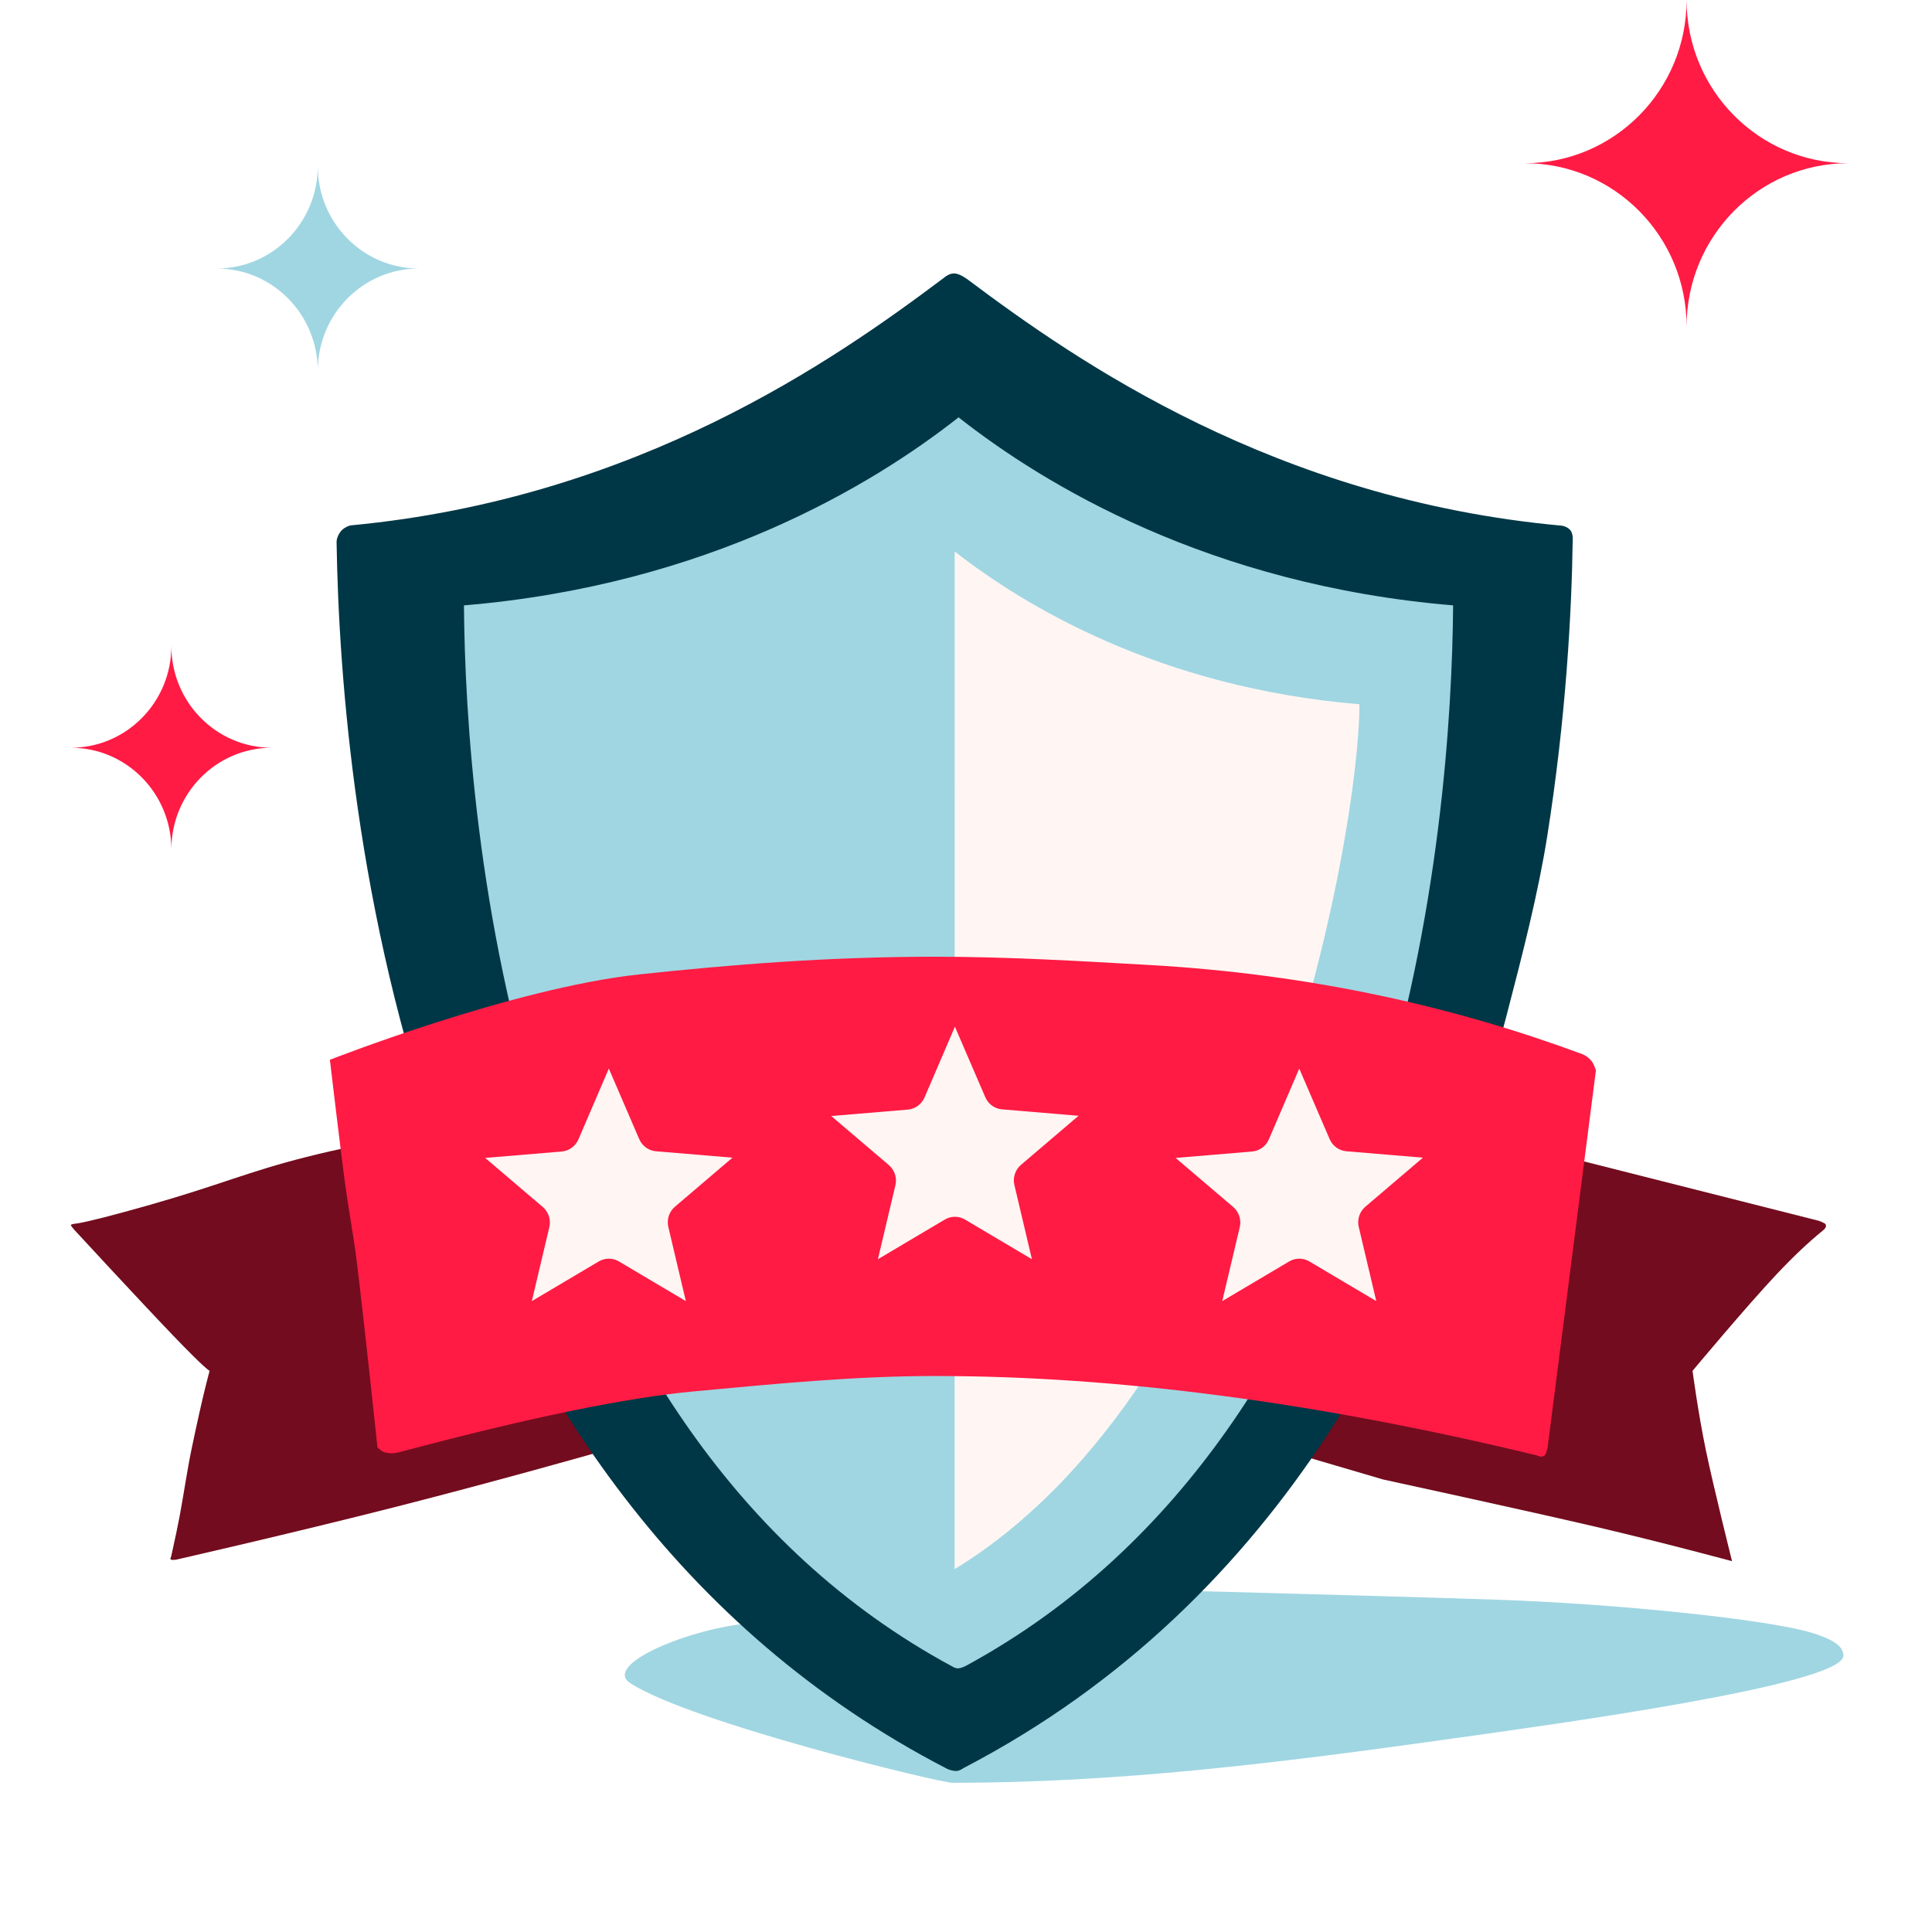
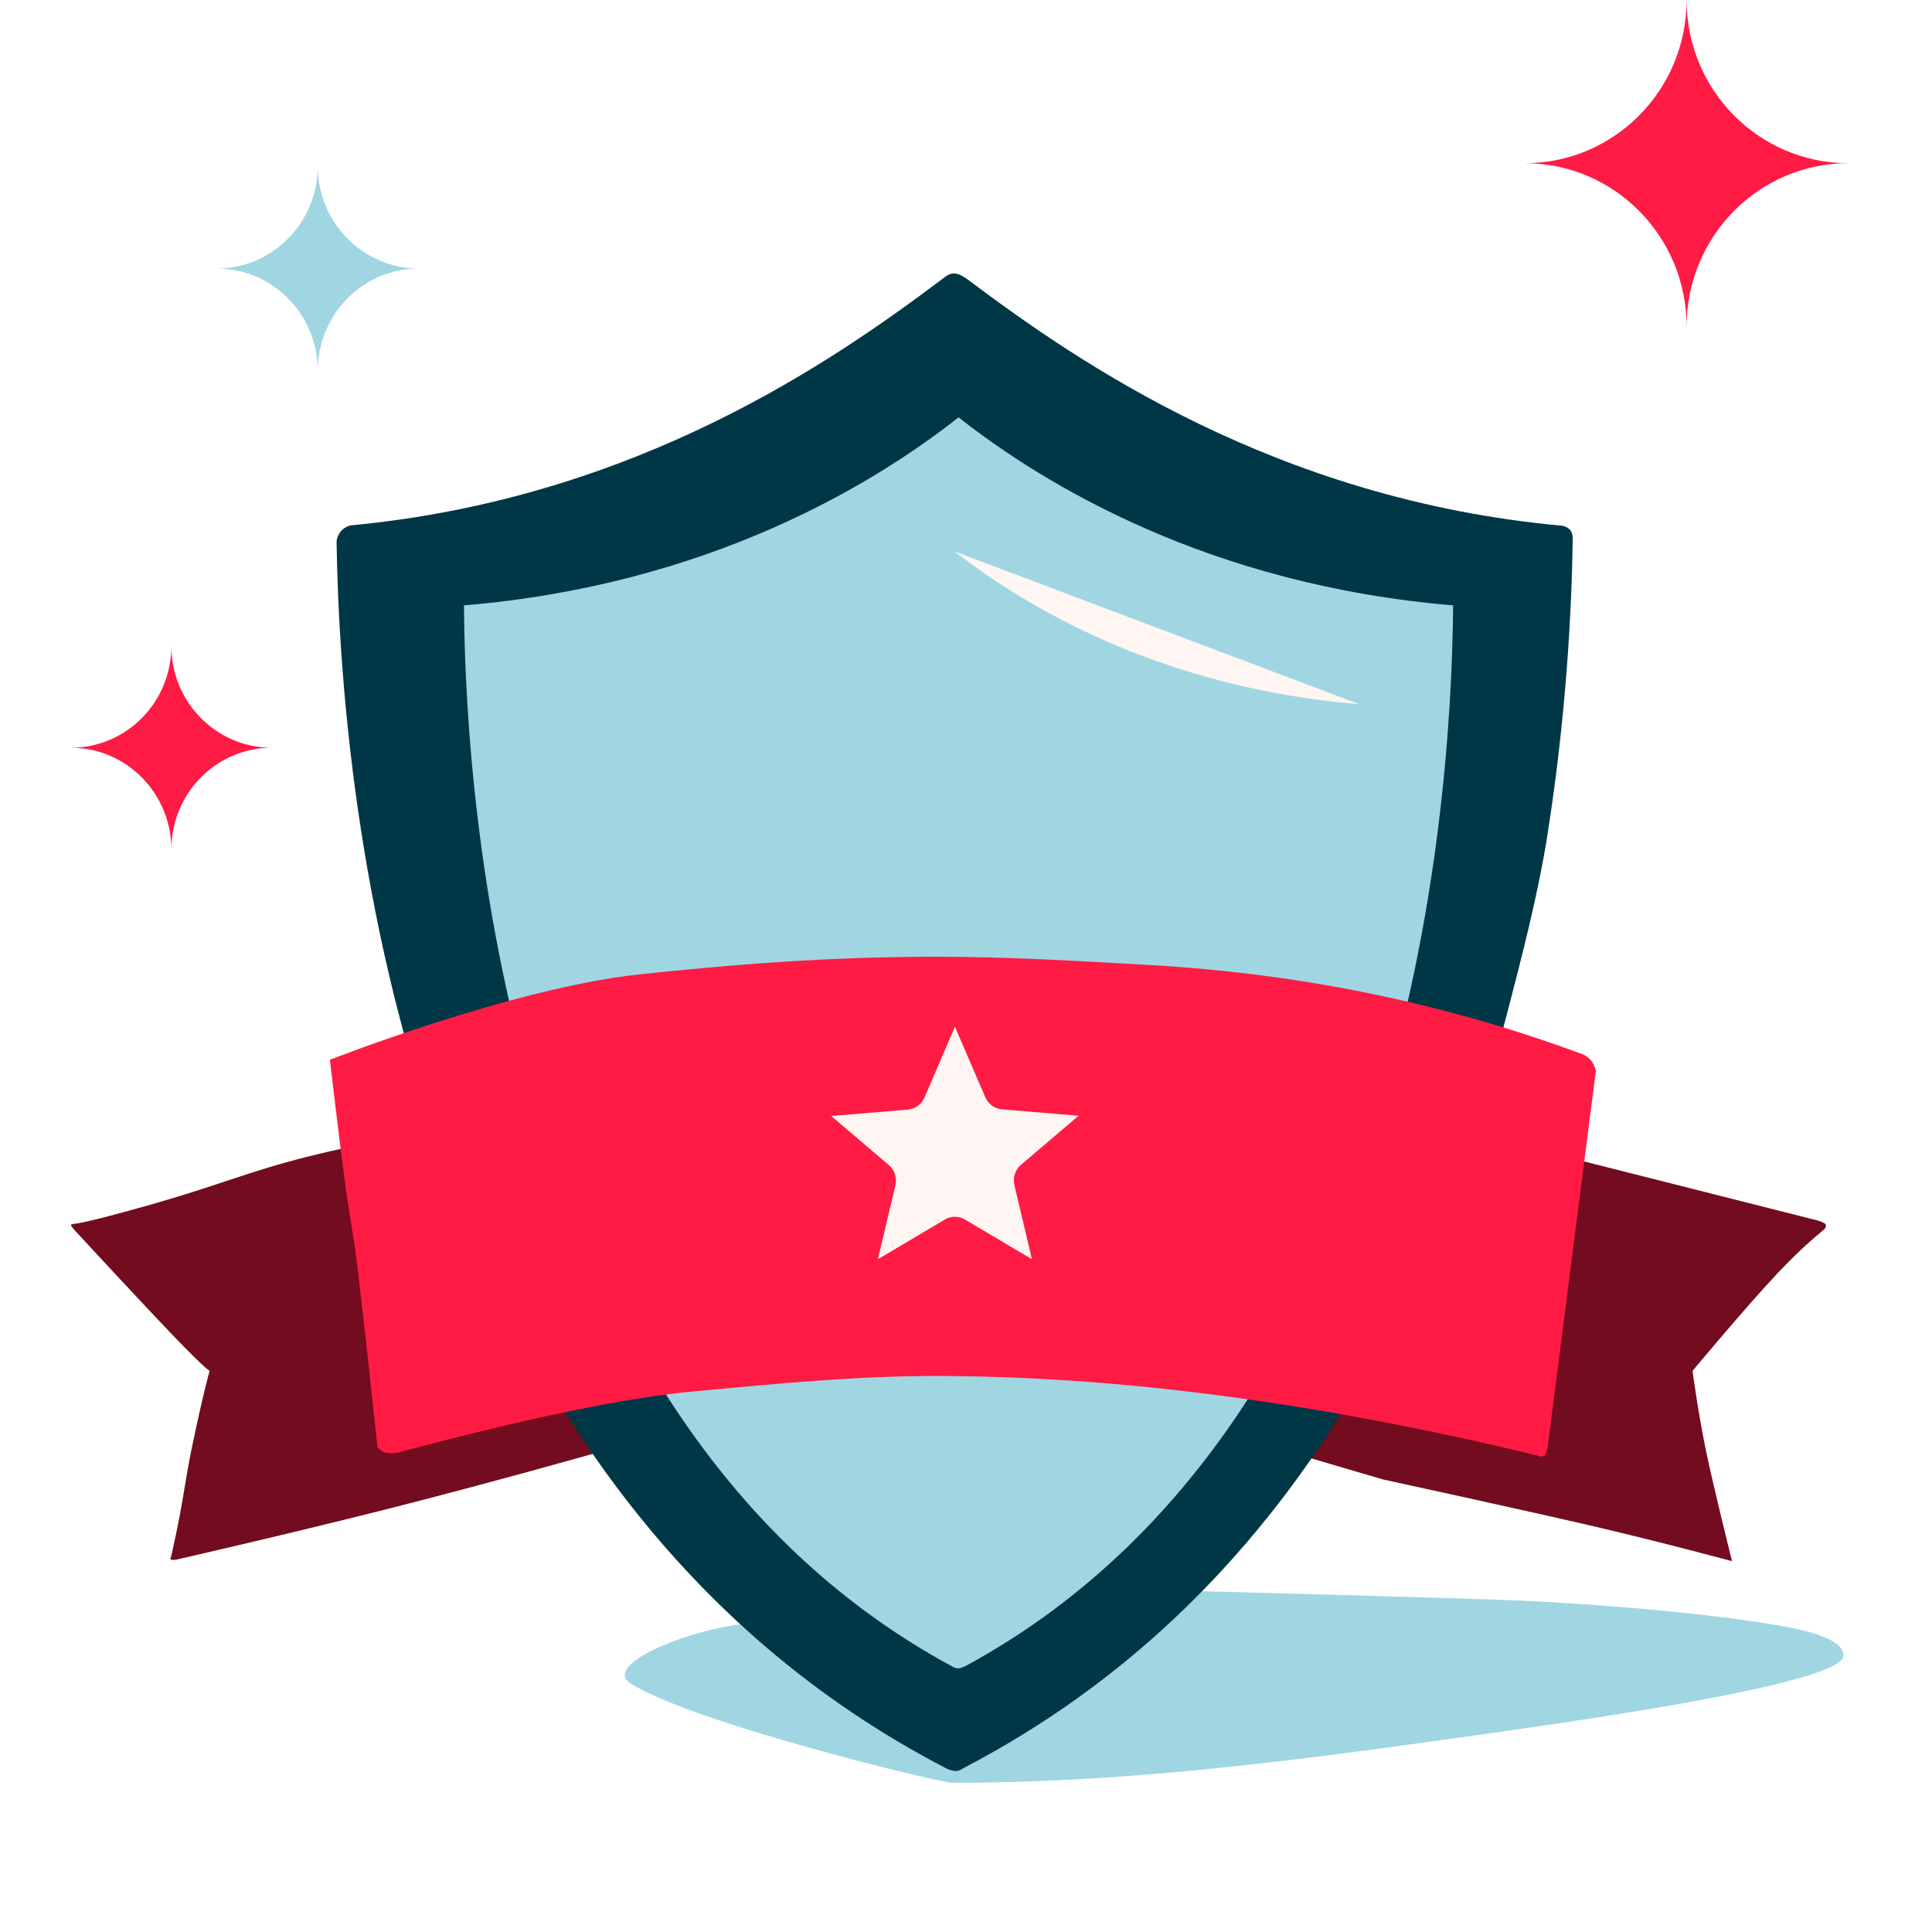
<svg xmlns="http://www.w3.org/2000/svg" width="100" height="100" viewBox="0 0 100 100" fill="none">
  <path fill-rule="evenodd" clip-rule="evenodd" d="M54.26 82.151C54.26 82.151 71.407 82.592 77.561 82.803C83.716 83.014 91.568 83.824 93.822 84.526C95.165 84.944 95.409 85.338 95.413 85.696C95.427 87.214 80.246 89.275 75.307 89.97C66.053 91.272 57.858 92.278 49.294 92.278C48.665 92.278 35.831 89.179 32.633 87.128C31.235 86.232 35.128 84.526 38.157 84.095C41.186 83.665 54.26 82.151 54.26 82.151Z" fill="#A0D6E2" />
  <path fill-rule="evenodd" clip-rule="evenodd" d="M67.703 75.436L74.093 58.118L94.136 63.187C94.136 63.187 94.448 63.299 94.488 63.362C94.579 63.505 94.407 63.646 94.337 63.703C93.607 64.297 92.817 65.043 91.969 65.942C90.429 67.573 87.606 70.954 87.606 70.954C87.606 70.954 87.89 73.112 88.292 75.048C88.693 76.983 89.651 80.808 89.651 80.808C89.651 80.808 86.167 79.863 82.603 79.028C79.04 78.194 71.583 76.576 71.583 76.576L67.703 75.436Z" fill="#730C1E" />
  <path fill-rule="evenodd" clip-rule="evenodd" d="M30.87 75.196L24.363 58.118C24.363 58.118 18.921 59.11 15.862 59.884C12.803 60.657 11.425 61.32 7.772 62.359C5.828 62.912 4.564 63.234 3.981 63.326C3.923 63.335 3.686 63.352 3.67 63.406C3.659 63.442 3.836 63.645 3.836 63.645C3.836 63.645 7.214 67.307 8.947 69.113C10.68 70.919 10.85 70.954 10.85 70.954C10.85 70.954 10.511 72.132 9.912 75.02C9.677 76.155 9.508 77.365 9.293 78.504C9.202 78.987 9.058 79.671 8.861 80.558C8.853 80.596 8.777 80.689 8.861 80.731C8.896 80.749 9.105 80.731 9.105 80.731C9.105 80.731 15.12 79.36 20.387 78.02C25.655 76.681 30.87 75.196 30.87 75.196Z" fill="#730C1E" />
  <path fill-rule="evenodd" clip-rule="evenodd" d="M18.167 27.192C32.994 25.794 43.237 18.601 48.814 14.411C48.918 14.333 49.14 14.136 49.413 14.154C49.685 14.172 50.007 14.406 50.13 14.499C55.763 18.721 66.029 25.861 80.838 27.209C80.942 27.219 81.155 27.292 81.279 27.441C81.381 27.565 81.406 27.759 81.405 27.851C81.352 31.671 81.061 37.097 80.088 43.261C79.618 46.235 78.811 49.368 77.973 52.588C74.228 66.976 66.48 82.855 49.913 91.493C49.836 91.532 49.696 91.652 49.523 91.664C49.317 91.68 49.076 91.582 49.003 91.544C21.093 77.103 17.644 42.136 17.421 28.057C17.419 27.898 17.505 27.634 17.695 27.441C17.832 27.302 18.062 27.202 18.167 27.192Z" fill="#003746" />
  <path fill-rule="evenodd" clip-rule="evenodd" d="M24.014 31.334C36.645 30.28 45.204 25.076 49.615 21.602C54.032 25.079 62.594 30.279 75.213 31.334C75.127 42.56 72.709 73.901 49.986 86.228C49.93 86.259 49.745 86.343 49.615 86.352C49.458 86.362 49.354 86.292 49.297 86.261C26.524 73.984 24.1 42.592 24.014 31.334Z" fill="#A0D6E2" />
-   <path fill-rule="evenodd" clip-rule="evenodd" d="M49.415 28.545C53.029 31.37 60.036 35.595 70.364 36.452C70.364 43.264 65.232 71.579 49.411 81.217" fill="#FFF6F3" />
+   <path fill-rule="evenodd" clip-rule="evenodd" d="M49.415 28.545C53.029 31.37 60.036 35.595 70.364 36.452" fill="#FFF6F3" />
  <path fill-rule="evenodd" clip-rule="evenodd" d="M17.075 54.855C17.075 54.855 17.597 59.282 17.828 61.01C18.055 62.713 18.316 64.07 18.452 65.176C18.863 68.52 19.539 74.924 19.539 74.924C19.539 74.924 19.753 75.122 19.876 75.162C20.196 75.264 20.508 75.207 20.678 75.162C27.316 73.392 32.393 72.344 35.911 72.018C40.203 71.621 44.237 71.222 48.399 71.222C57.847 71.222 68.221 72.59 79.522 75.325C79.605 75.345 79.792 75.468 79.958 75.325C80.021 75.272 80.101 74.946 80.101 74.946L82.604 55.403C82.604 55.403 82.5 55.091 82.42 54.977C82.248 54.734 82.028 54.61 81.912 54.567C75.459 52.172 67.996 50.42 59.358 49.94C55.843 49.744 52.227 49.52 48.399 49.52C42.756 49.52 37.744 49.94 33.115 50.432C26.54 51.131 17.075 54.855 17.075 54.855Z" fill="#FF1B44" />
  <path d="M49.426 53.143L50.999 56.793L51.065 56.921C51.236 57.205 51.532 57.392 51.864 57.42L55.825 57.753L52.847 60.291L52.742 60.393C52.517 60.648 52.426 61.001 52.506 61.34L53.412 65.177L49.95 63.125L49.807 63.054C49.513 62.936 49.179 62.96 48.901 63.125L45.44 65.177L46.346 61.353L46.37 61.207C46.402 60.867 46.268 60.528 46.005 60.303L43.025 57.765L46.987 57.433C47.368 57.401 47.7 57.16 47.853 56.806L49.426 53.143Z" fill="#FFF6F3" />
-   <path d="M67.249 55.311L68.823 58.962L68.888 59.089C69.059 59.373 69.355 59.561 69.688 59.589L73.649 59.921L70.671 62.459L70.566 62.562C70.341 62.816 70.249 63.169 70.329 63.508L71.236 67.345L67.774 65.293L67.631 65.222C67.337 65.105 67.003 65.128 66.725 65.293L63.263 67.345L64.169 63.521L64.194 63.376C64.225 63.035 64.091 62.696 63.828 62.472L60.849 59.934L64.811 59.602C65.191 59.57 65.524 59.328 65.676 58.974L67.249 55.311Z" fill="#FFF6F3" />
-   <path d="M31.513 55.311L33.087 58.962L33.152 59.089C33.323 59.373 33.619 59.561 33.952 59.589L37.912 59.921L34.934 62.459L34.83 62.562C34.604 62.816 34.513 63.169 34.593 63.508L35.499 67.345L32.038 65.293L31.894 65.222C31.601 65.105 31.266 65.128 30.989 65.293L27.527 67.345L28.433 63.521L28.457 63.376C28.489 63.035 28.355 62.696 28.092 62.472L25.113 59.934L29.074 59.602C29.455 59.57 29.788 59.328 29.94 58.974L31.513 55.311Z" fill="#FFF6F3" />
  <path fill-rule="evenodd" clip-rule="evenodd" d="M3.67 38.703C6.541 38.703 8.87 41.062 8.87 43.971C8.87 41.062 11.198 38.703 14.069 38.703C11.198 38.703 8.87 36.346 8.87 33.437C8.87 36.346 6.541 38.703 3.67 38.703Z" fill="#FF1B44" />
  <path fill-rule="evenodd" clip-rule="evenodd" d="M11.216 13.898C14.104 13.898 16.448 16.271 16.448 19.198C16.448 16.271 18.79 13.898 21.68 13.898C18.79 13.898 16.448 11.525 16.448 8.598C16.448 11.525 14.104 13.898 11.216 13.898Z" fill="#A0D6E2" />
  <path fill-rule="evenodd" clip-rule="evenodd" d="M78.928 8.447C83.548 8.447 87.298 12.231 87.298 16.897C87.298 12.231 91.045 8.447 95.667 8.447C91.045 8.447 87.298 4.666 87.298 0C87.298 4.666 83.548 8.447 78.928 8.447Z" fill="#FF1B44" />
</svg>